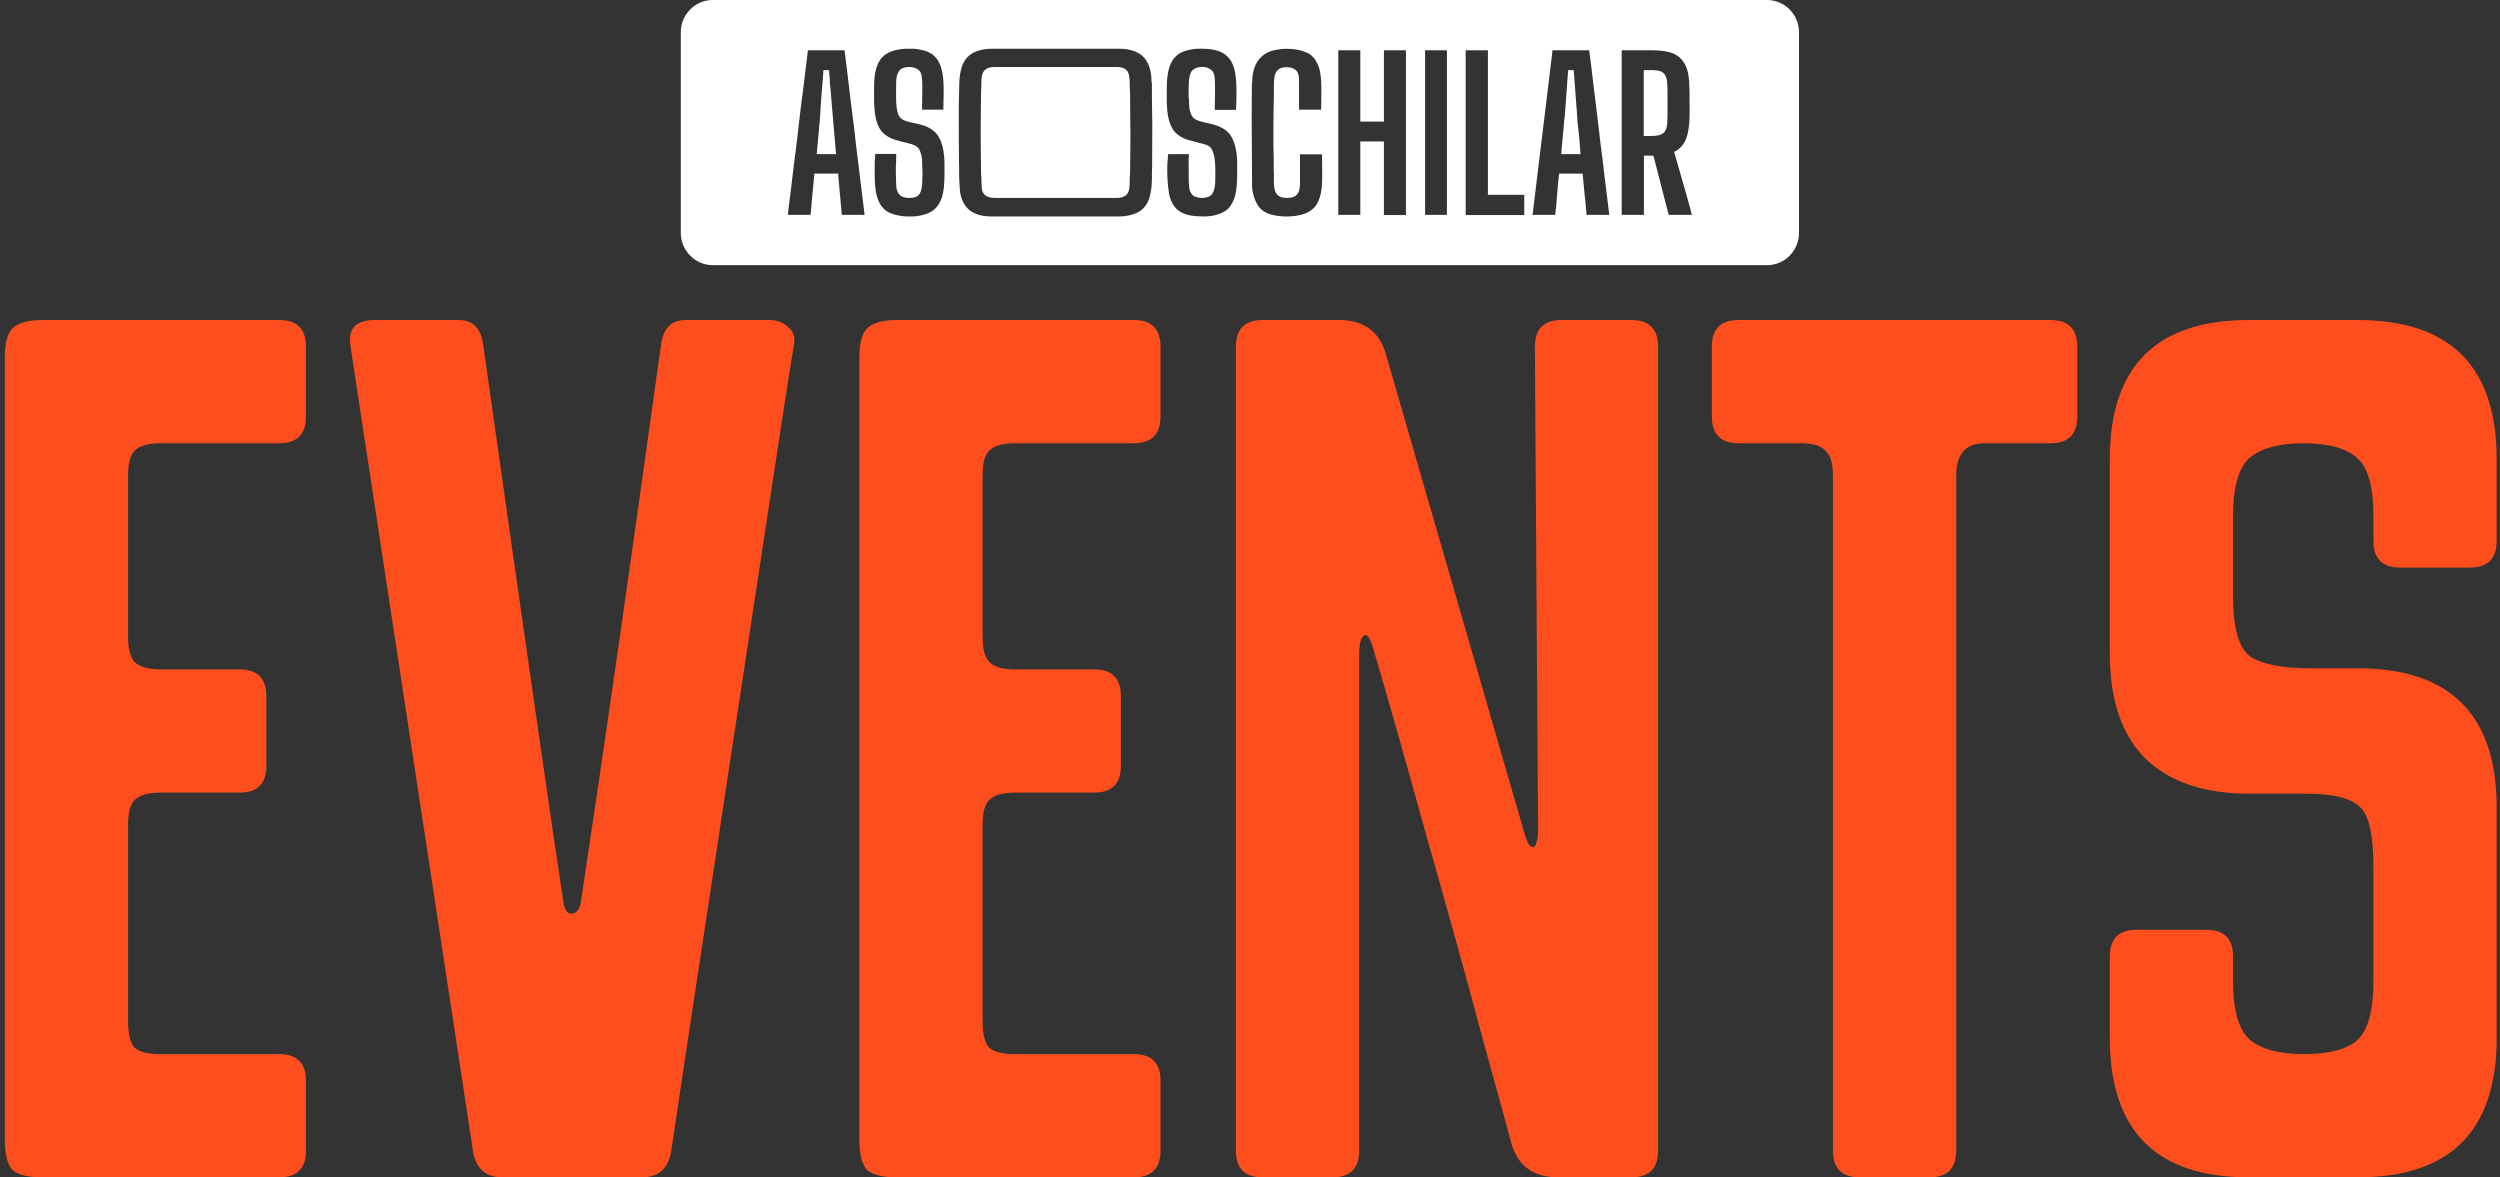
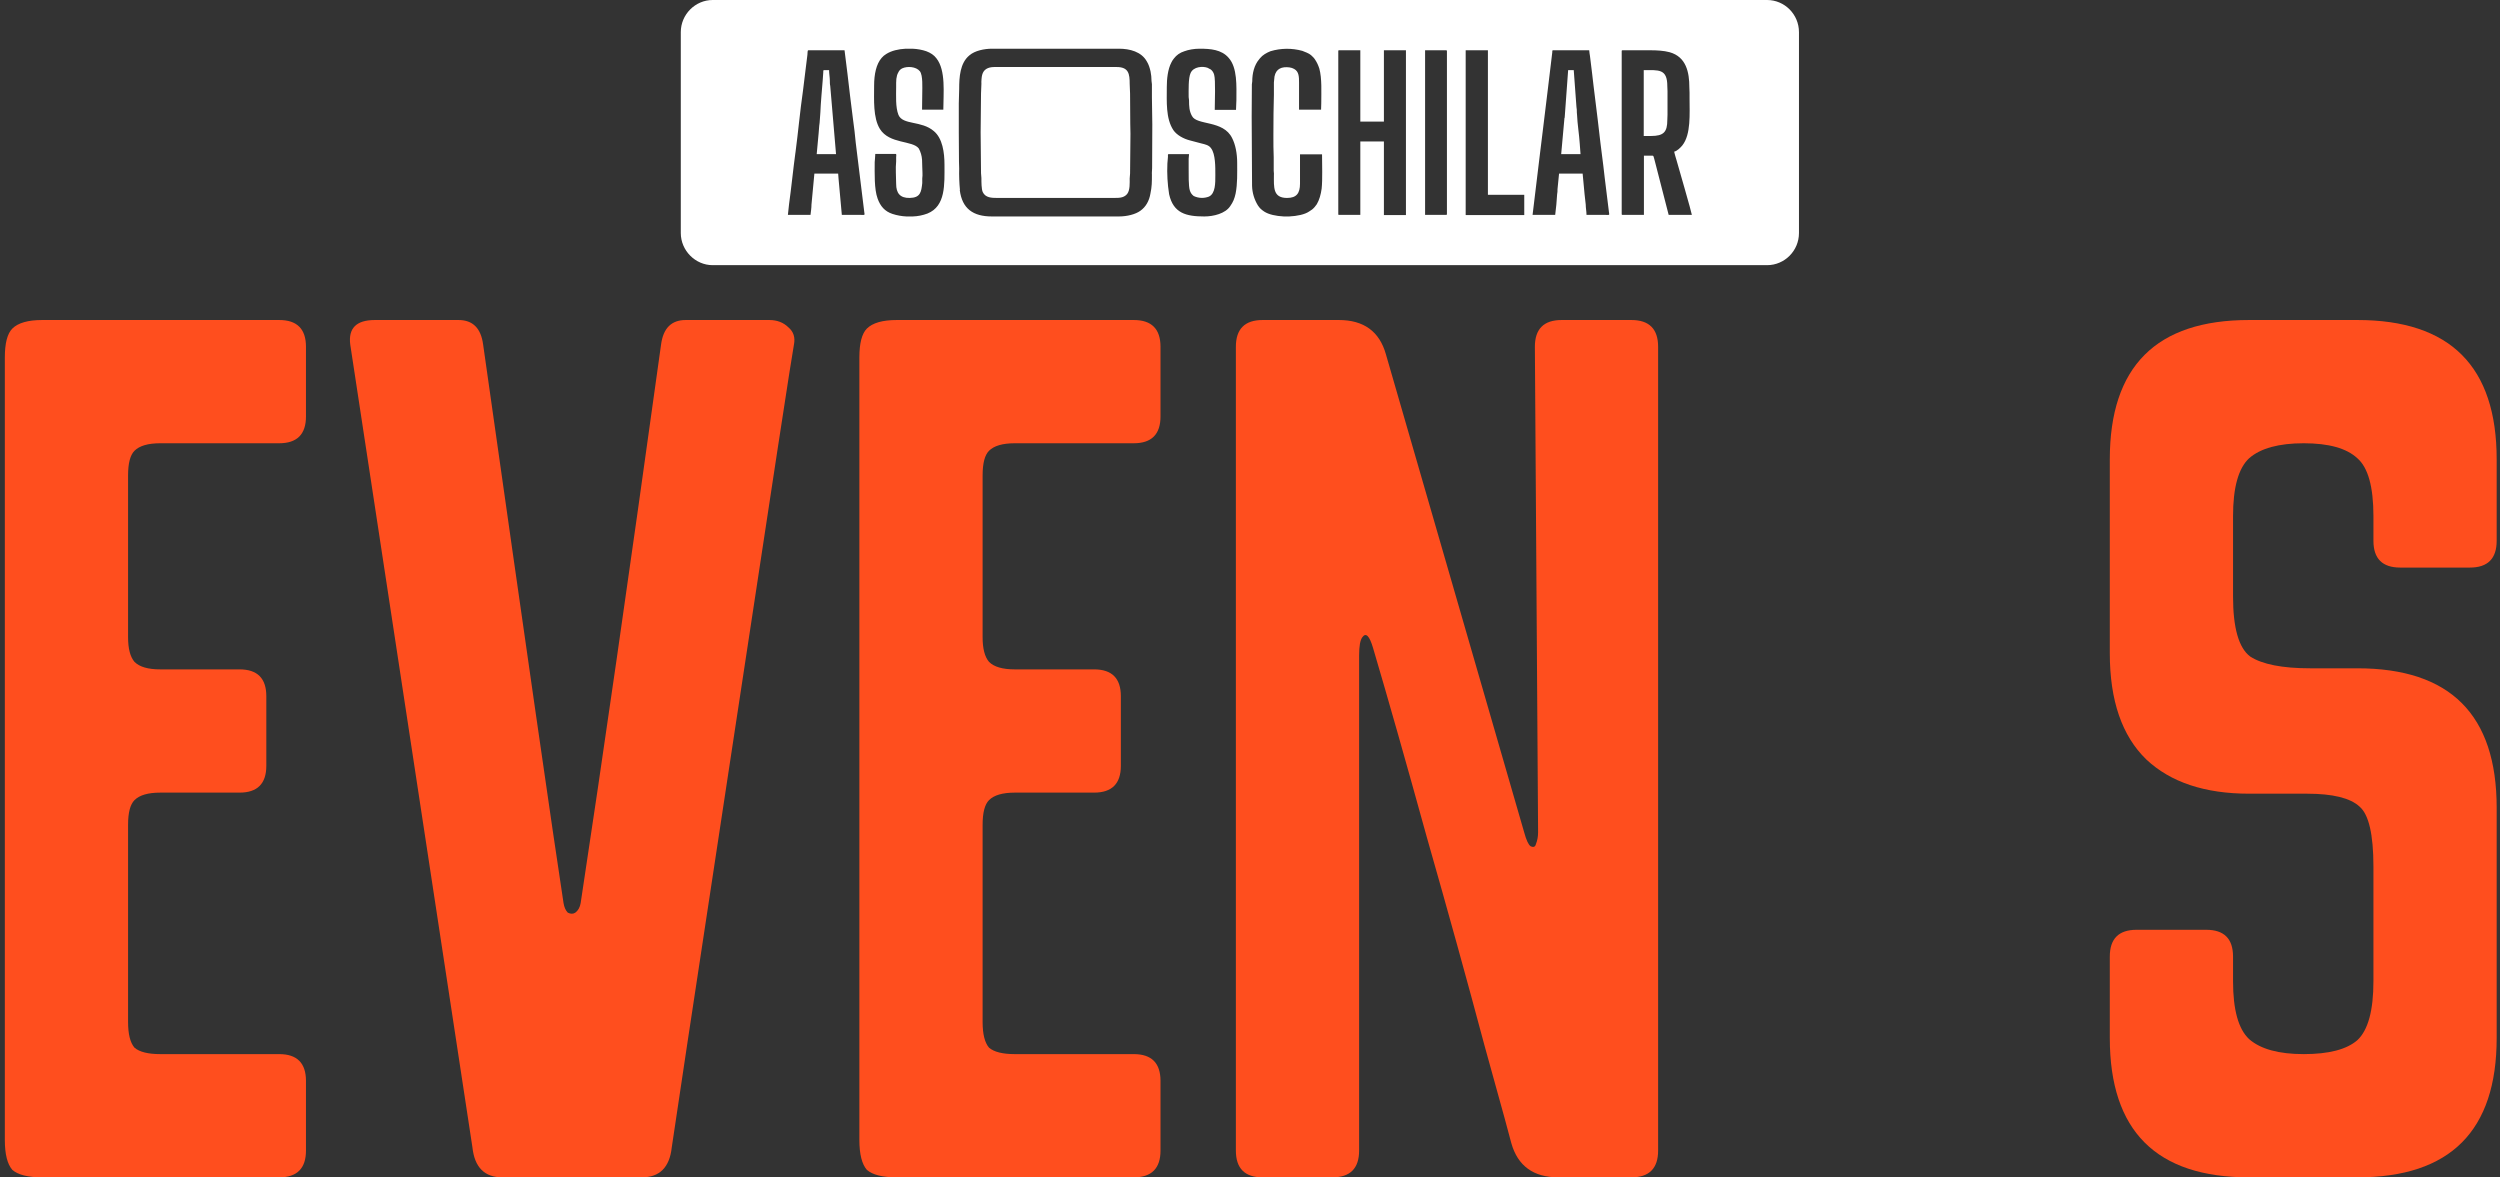
<svg xmlns="http://www.w3.org/2000/svg" width="499" height="235" viewBox="0 0 499 235" fill="none">
  <rect x="0" y="0" width="499" height="235" fill="#333333" stroke="none" />
  <path fill-rule="evenodd" clip-rule="evenodd" d="M158.769 30.488C159.309 26.444 159.695 22.088 160.273 18.122L160.775 14.039L161.161 10.928C161.2 10.461 161.161 10.033 161.354 10.033H168.57L169.148 14.661L169.689 19.25L170.267 23.877C170.499 25.433 170.653 26.949 170.808 28.505L172.506 42.31C172.621 43.01 172.621 42.894 171.888 42.894H168.029L167.373 35.66L167.296 34.649H162.55L161.971 40.832C161.971 41.493 161.856 42.232 161.778 42.894H157.264L157.495 40.755C157.958 37.449 158.305 33.833 158.769 30.449V30.488ZM163.592 24.538C163.476 25.238 163.476 25.899 163.399 26.599L163.013 30.76H166.872L165.714 17.15C165.637 16.877 165.637 16.372 165.637 16.1C165.637 15.438 165.483 14.7 165.483 14H164.479C164.286 14 164.325 14.194 164.325 14.427L164.209 16.061C164.055 18.044 163.823 20.455 163.746 22.438L163.592 24.538ZM195.735 26.405L195.812 34.571L195.889 35.544C195.889 36.321 195.889 37.76 196.159 38.344C196.7 39.471 197.896 39.51 199.092 39.51H222.321C222.977 39.51 223.633 39.51 224.135 39.316C224.521 39.16 224.791 38.966 225.022 38.655C225.563 37.916 225.486 36.516 225.486 35.621L225.563 34.649L225.64 26.716L225.601 24.733L225.563 18.705L225.486 16.761C225.486 14.739 225.293 13.377 222.862 13.377H198.475C197.163 13.377 196.314 13.883 196.044 14.933C195.928 15.283 195.851 16.372 195.889 16.722L195.812 18.627L195.735 26.405ZM312.268 23.527L311.612 30.76H315.471L315.316 28.66C315.2 26.833 314.853 24.772 314.776 22.905L314.737 22.438C314.737 22.127 314.737 21.661 314.66 21.349L314.12 14H313.001L312.306 23.527H312.268ZM328.089 14V27.144H329.516C332.063 27.144 332.796 26.366 332.796 23.955L332.835 22.905V18.2L332.796 17.189C332.796 13.689 331.06 14 328.127 14H328.089ZM174.705 30.721H178.757C178.988 30.721 178.872 31.072 178.872 31.383V32.199C178.718 33.638 178.872 35.271 178.872 36.71C178.872 38.538 179.644 39.549 181.573 39.51C183.734 39.471 183.889 38.305 184.082 36.555V35.621C184.197 34.883 184.082 33.988 184.082 33.288L184.043 31.888C183.99 31.097 183.766 30.327 183.387 29.633C182.152 27.999 177.522 28.777 175.631 25.744C174.242 23.488 174.473 19.911 174.473 17.111C174.473 14.816 174.898 12.794 175.978 11.55C176.242 11.241 176.555 10.978 176.904 10.772C177.946 10.111 179.335 9.8 180.763 9.722H182.114C183.117 9.761 184.12 9.955 184.892 10.227C185.741 10.539 186.435 11.005 186.898 11.627C188.828 14.039 188.288 18.627 188.288 21.894H184.043L184.082 18.705C184.082 17.422 184.236 15.088 183.619 14.233C182.847 13.261 181.072 13.183 180.069 13.65C179.723 13.821 179.45 14.11 179.297 14.466C179.065 14.855 178.988 15.244 178.911 15.75L178.872 16.527V17.305C178.872 19.094 178.718 21.388 179.335 22.944C180.223 25.005 183.927 24.033 186.397 26.172C188.133 27.61 188.519 30.449 188.519 32.899C188.519 36.788 188.789 41.144 185.123 42.621C184.184 42.974 183.193 43.172 182.191 43.205H180.917C179.973 43.161 179.039 42.991 178.139 42.699C176.596 42.194 175.708 41.144 175.168 39.627C174.473 37.721 174.589 34.571 174.589 32.355C174.589 32.044 174.705 31.344 174.705 30.76V30.721ZM191.606 37.916C191.469 36.494 191.418 35.066 191.452 33.638L191.413 32.277L191.375 26.444V20.649L191.452 17.772C191.452 15.4 191.606 12.6 193.497 11.044C194.577 10.111 196.468 9.722 198.012 9.722H223.325C225.486 9.722 227.839 10.305 228.92 12.289C229.267 12.833 229.499 13.572 229.653 14.272C229.769 14.816 229.846 15.555 229.846 16.177L229.923 16.8V19.444L230 24.849L229.962 33.56C229.962 34.066 229.884 34.377 229.923 34.883C229.923 36.321 229.923 37.255 229.614 38.694C229.383 40.055 228.727 41.299 227.608 42.077C226.643 42.777 224.984 43.205 223.325 43.205H197.973C194.23 43.205 192.031 41.649 191.568 37.916H191.606ZM233.357 38.771C233.032 36.741 232.916 34.682 233.01 32.627L233.126 31.266C233.126 31.033 233.049 30.76 233.28 30.76H237.332L237.255 31.694V33.56C237.255 34.649 237.216 37.177 237.486 37.994C237.64 38.499 237.872 38.81 238.258 39.121C238.731 39.349 239.246 39.476 239.77 39.496C240.294 39.516 240.817 39.428 241.306 39.238C242.618 38.616 242.58 36.516 242.58 34.96C242.58 33.327 242.618 30.76 241.731 29.594C241.306 28.972 240.573 28.816 239.763 28.622L237.409 27.999C236.251 27.688 234.901 26.988 234.206 25.977C232.663 23.644 232.894 20.261 232.894 17.344C232.894 15.789 233.087 13.805 233.82 12.444C233.975 12.172 234.052 11.977 234.322 11.666C234.824 11.005 235.518 10.5 236.406 10.227C237.255 9.916 238.335 9.722 239.454 9.722C241.576 9.722 243.814 9.878 245.242 11.55C247.017 13.533 246.786 17.227 246.786 19.988L246.708 21.933H242.464C242.464 20.455 242.657 15.983 242.348 14.933C242.246 14.521 242.017 14.153 241.692 13.883L241.036 13.533C240.11 13.183 238.219 13.261 237.64 14.583C237.177 15.594 237.255 17.966 237.255 19.366L237.332 20.027C237.332 21.194 237.37 22.166 237.911 23.138C238.875 25.083 244.162 23.916 245.937 27.572C246.593 28.855 246.94 30.605 246.94 32.51C246.94 34.571 247.017 36.671 246.631 38.616C246.4 39.666 246.13 40.327 245.551 41.144C244.586 42.621 242.232 43.205 240.38 43.205C236.792 43.205 234.206 42.582 233.357 38.771ZM251.069 40.988C250.35 39.817 249.95 38.475 249.911 37.099L249.834 23.255L249.873 16.838L249.95 16.216C249.95 14.661 250.336 12.989 251.339 11.822L251.493 11.627C252.033 10.966 252.805 10.539 253.577 10.227C255.65 9.602 257.856 9.575 259.944 10.15C260.445 10.344 261.294 10.655 261.68 11.005C261.989 11.316 262.22 11.472 262.491 11.9C262.876 12.483 263.108 12.989 263.339 13.689C263.88 15.672 263.725 18.394 263.725 20.611L263.687 21.894H259.288V16.527C259.288 15.361 259.288 14.311 258.323 13.766C258.036 13.605 257.722 13.5 257.397 13.455C255.854 13.261 254.696 13.689 254.387 15.283L254.271 16.45V18.9L254.194 22.633C254.194 25.199 254.117 28.855 254.233 31.383V34.105C254.233 34.416 254.31 34.571 254.271 34.921C254.271 37.371 254.04 39.51 256.895 39.51C258.786 39.51 259.481 38.577 259.481 36.671V30.799H263.88C263.88 32.588 263.995 35.932 263.802 37.644C263.648 38.81 263.339 39.899 262.838 40.755C262.568 41.144 262.298 41.493 261.912 41.805L261.333 42.194C260.445 42.816 258.902 43.127 257.32 43.205H256.239C254.696 43.127 253.23 42.816 252.342 42.232C251.763 41.843 251.455 41.571 251.069 40.988ZM267.121 42.699V10.189C267.121 10.072 267.121 10.033 267.275 10.033H271.52V24.266H276.228V10.033H280.626V42.932H276.228V28.233H271.52V42.894H267.275C267.121 42.894 267.121 42.855 267.121 42.699ZM284.447 42.894V10.033H288.653C288.768 10.033 288.807 10.072 288.807 10.189V42.699C288.807 42.855 288.768 42.894 288.653 42.894H284.408H284.447ZM292.55 42.894V10.033H296.987V38.888H304.242V42.932H292.588L292.55 42.894ZM308.911 18.122L309.837 10.422C309.837 10.227 309.798 10.033 309.991 10.033H317.207C317.207 10.344 317.323 10.889 317.361 11.2L317.786 14.661L318.056 16.994L318.905 23.877L319.445 28.505L320.024 33.094L320.294 35.427L321.143 42.31C321.259 43.01 321.259 42.894 320.525 42.894H316.667C316.667 42.232 316.512 41.493 316.512 40.832L316.281 38.771L315.895 34.649H311.187L310.879 37.76C310.879 38.149 310.879 38.421 310.802 38.771L310.647 40.832L310.416 42.894H305.901L307.406 30.449L307.907 26.366L308.911 18.122ZM323.69 42.699V10.189C323.69 10.072 323.728 10.033 323.844 10.033H329.323C330.751 10.033 332.102 10.111 333.259 10.422C336.578 11.355 337.195 14.427 337.195 17.461L337.234 18.511V19.6C337.234 22.711 337.542 26.794 335.806 29.01C335.459 29.438 334.725 30.177 334.185 30.255C334.185 30.527 334.34 30.877 334.378 31.11L334.61 31.888C334.88 32.822 337.697 42.582 337.697 42.894H333.066L330.365 32.394L330.172 31.655C330.056 31.305 330.056 31.072 329.863 31.072H328.127V42.894H323.883C323.728 42.894 323.69 42.855 323.69 42.699ZM352.707 0H142.253C138.78 0 135.886 2.878 135.886 6.417V46.51C135.886 50.01 138.78 52.927 142.253 52.927H352.707C356.218 52.927 359.074 50.049 359.074 46.51V6.417C359.074 2.878 356.218 0 352.707 0Z" fill="white" />
  <path d="M0.964 227.513V71.361C0.964 68.509 1.463 66.584 2.461 65.585C3.602 64.445 5.598 63.874 8.45 63.874H55.724C59.289 63.874 61.072 65.657 61.072 69.222V83.126C61.072 86.691 59.289 88.474 55.724 88.474H31.98C29.556 88.474 27.845 88.973 26.846 89.971C25.991 90.826 25.563 92.466 25.563 94.891V127.191C25.563 129.472 25.991 131.112 26.846 132.111C27.845 133.109 29.556 133.608 31.98 133.608H47.809C51.374 133.608 53.157 135.391 53.157 138.956V152.86C53.157 156.425 51.374 158.207 47.809 158.207H31.98C29.556 158.207 27.845 158.706 26.846 159.705C25.991 160.56 25.563 162.2 25.563 164.624V203.983C25.563 206.408 25.991 208.119 26.846 209.117C27.845 209.973 29.556 210.401 31.98 210.401H55.724C59.289 210.401 61.072 212.183 61.072 215.748V229.652C61.072 233.217 59.289 235 55.724 235H8.45C5.598 235 3.602 234.501 2.461 233.503C1.463 232.362 0.964 230.365 0.964 227.513Z" fill="#FF4E1E" />
  <path d="M115.902 180.24C120.18 152.147 125.528 114.998 131.945 68.794C132.373 65.514 134.013 63.874 136.865 63.874H153.55C155.118 63.874 156.402 64.373 157.4 65.371C158.398 66.227 158.755 67.368 158.469 68.794C158.184 70.078 154.12 96.602 146.277 148.368C138.433 199.991 134.369 226.872 134.084 229.011C133.656 233.004 131.66 235 128.095 235H100.287C96.722 235 94.725 233.004 94.297 229.011L69.912 68.794C69.484 65.514 71.124 63.874 74.832 63.874H91.516C94.369 63.874 96.008 65.514 96.436 68.794C105.135 130.114 110.483 167.263 112.479 180.24C112.622 181.095 112.907 181.737 113.335 182.165C113.905 182.45 114.405 182.45 114.832 182.165C115.403 181.737 115.759 181.095 115.902 180.24Z" fill="#FF4E1E" />
  <path d="M171.53 227.513V71.361C171.53 68.509 172.029 66.584 173.027 65.585C174.168 64.445 176.164 63.874 179.016 63.874H226.29C229.855 63.874 231.637 65.657 231.637 69.222V83.126C231.637 86.691 229.855 88.474 226.29 88.474H202.546C200.122 88.474 198.411 88.973 197.412 89.971C196.557 90.826 196.129 92.466 196.129 94.891V127.191C196.129 129.472 196.557 131.112 197.412 132.111C198.411 133.109 200.122 133.608 202.546 133.608H218.375C221.94 133.608 223.723 135.391 223.723 138.956V152.86C223.723 156.425 221.94 158.207 218.375 158.207H202.546C200.122 158.207 198.411 158.706 197.412 159.705C196.557 160.56 196.129 162.2 196.129 164.624V203.983C196.129 206.408 196.557 208.119 197.412 209.117C198.411 209.973 200.122 210.401 202.546 210.401H226.29C229.855 210.401 231.637 212.183 231.637 215.748V229.652C231.637 233.217 229.855 235 226.29 235H179.016C176.164 235 174.168 234.501 173.027 233.503C172.029 232.362 171.53 230.365 171.53 227.513Z" fill="#FF4E1E" />
  <path d="M252.029 63.874H267.216C272.207 63.874 275.345 66.156 276.628 70.719L304.222 166.122C304.65 167.691 305.078 168.617 305.506 168.903C306.076 169.188 306.433 169.045 306.575 168.475C306.86 167.762 307.003 166.977 307.003 166.122L306.361 69.222C306.361 65.657 308.144 63.874 311.709 63.874H325.613C329.178 63.874 330.961 65.657 330.961 69.222V229.652C330.961 233.217 329.178 235 325.613 235H311.067C306.076 235 302.939 232.718 301.655 228.155C301.655 228.012 299.873 221.524 296.308 208.689C292.885 195.855 289.035 181.951 284.757 166.977C280.621 152.004 277.056 139.455 274.061 129.33C273.348 126.906 272.635 126.192 271.922 127.191C271.494 127.761 271.28 128.973 271.28 130.827V229.652C271.28 233.217 269.498 235 265.933 235H252.029C248.464 235 246.681 233.217 246.681 229.652V69.222C246.681 65.657 248.464 63.874 252.029 63.874Z" fill="#FF4E1E" />
-   <path d="M347.034 63.874H409.281C412.846 63.874 414.628 65.657 414.628 69.222V83.126C414.628 86.691 412.846 88.474 409.281 88.474H395.805C392.239 88.616 390.457 90.755 390.457 94.891V229.652C390.457 233.217 388.674 235 385.109 235H371.205C367.64 235 365.858 233.217 365.858 229.652V94.891C365.858 92.466 365.358 90.826 364.36 89.971C363.505 88.973 361.865 88.474 359.44 88.474H347.034C343.469 88.474 341.686 86.691 341.686 83.126V69.222C341.686 65.657 343.469 63.874 347.034 63.874Z" fill="#FF4E1E" />
  <path d="M473.737 172.967C473.737 166.55 472.81 162.557 470.956 160.988C469.102 159.277 465.609 158.421 460.475 158.421H448.924C440.082 158.421 433.237 156.14 428.389 151.576C423.54 146.87 421.116 139.811 421.116 130.399V91.682C421.116 73.144 430.385 63.874 448.924 63.874H470.528C489.067 63.874 498.336 73.144 498.336 91.682V107.939C498.336 111.504 496.554 113.287 492.989 113.287H479.085C475.52 113.287 473.737 111.504 473.737 107.939V103.019C473.737 97.172 472.667 93.322 470.528 91.468C468.389 89.472 464.824 88.474 459.833 88.474C454.842 88.474 451.205 89.472 448.924 91.468C446.785 93.465 445.715 97.315 445.715 103.019V119.062C445.715 125.337 446.856 129.33 449.138 131.041C451.562 132.61 455.555 133.394 461.116 133.394H470.528C489.067 133.394 498.336 142.663 498.336 161.202V207.192C498.336 225.731 489.067 235 470.528 235H448.924C430.385 235 421.116 225.731 421.116 207.192V190.935C421.116 187.37 422.898 185.587 426.464 185.587H440.367C443.933 185.587 445.715 187.37 445.715 190.935V195.855C445.715 201.559 446.785 205.409 448.924 207.406C451.205 209.402 454.842 210.401 459.833 210.401C464.824 210.401 468.389 209.474 470.528 207.62C472.667 205.623 473.737 201.702 473.737 195.855V172.967Z" fill="#FF4E1E" />
</svg>